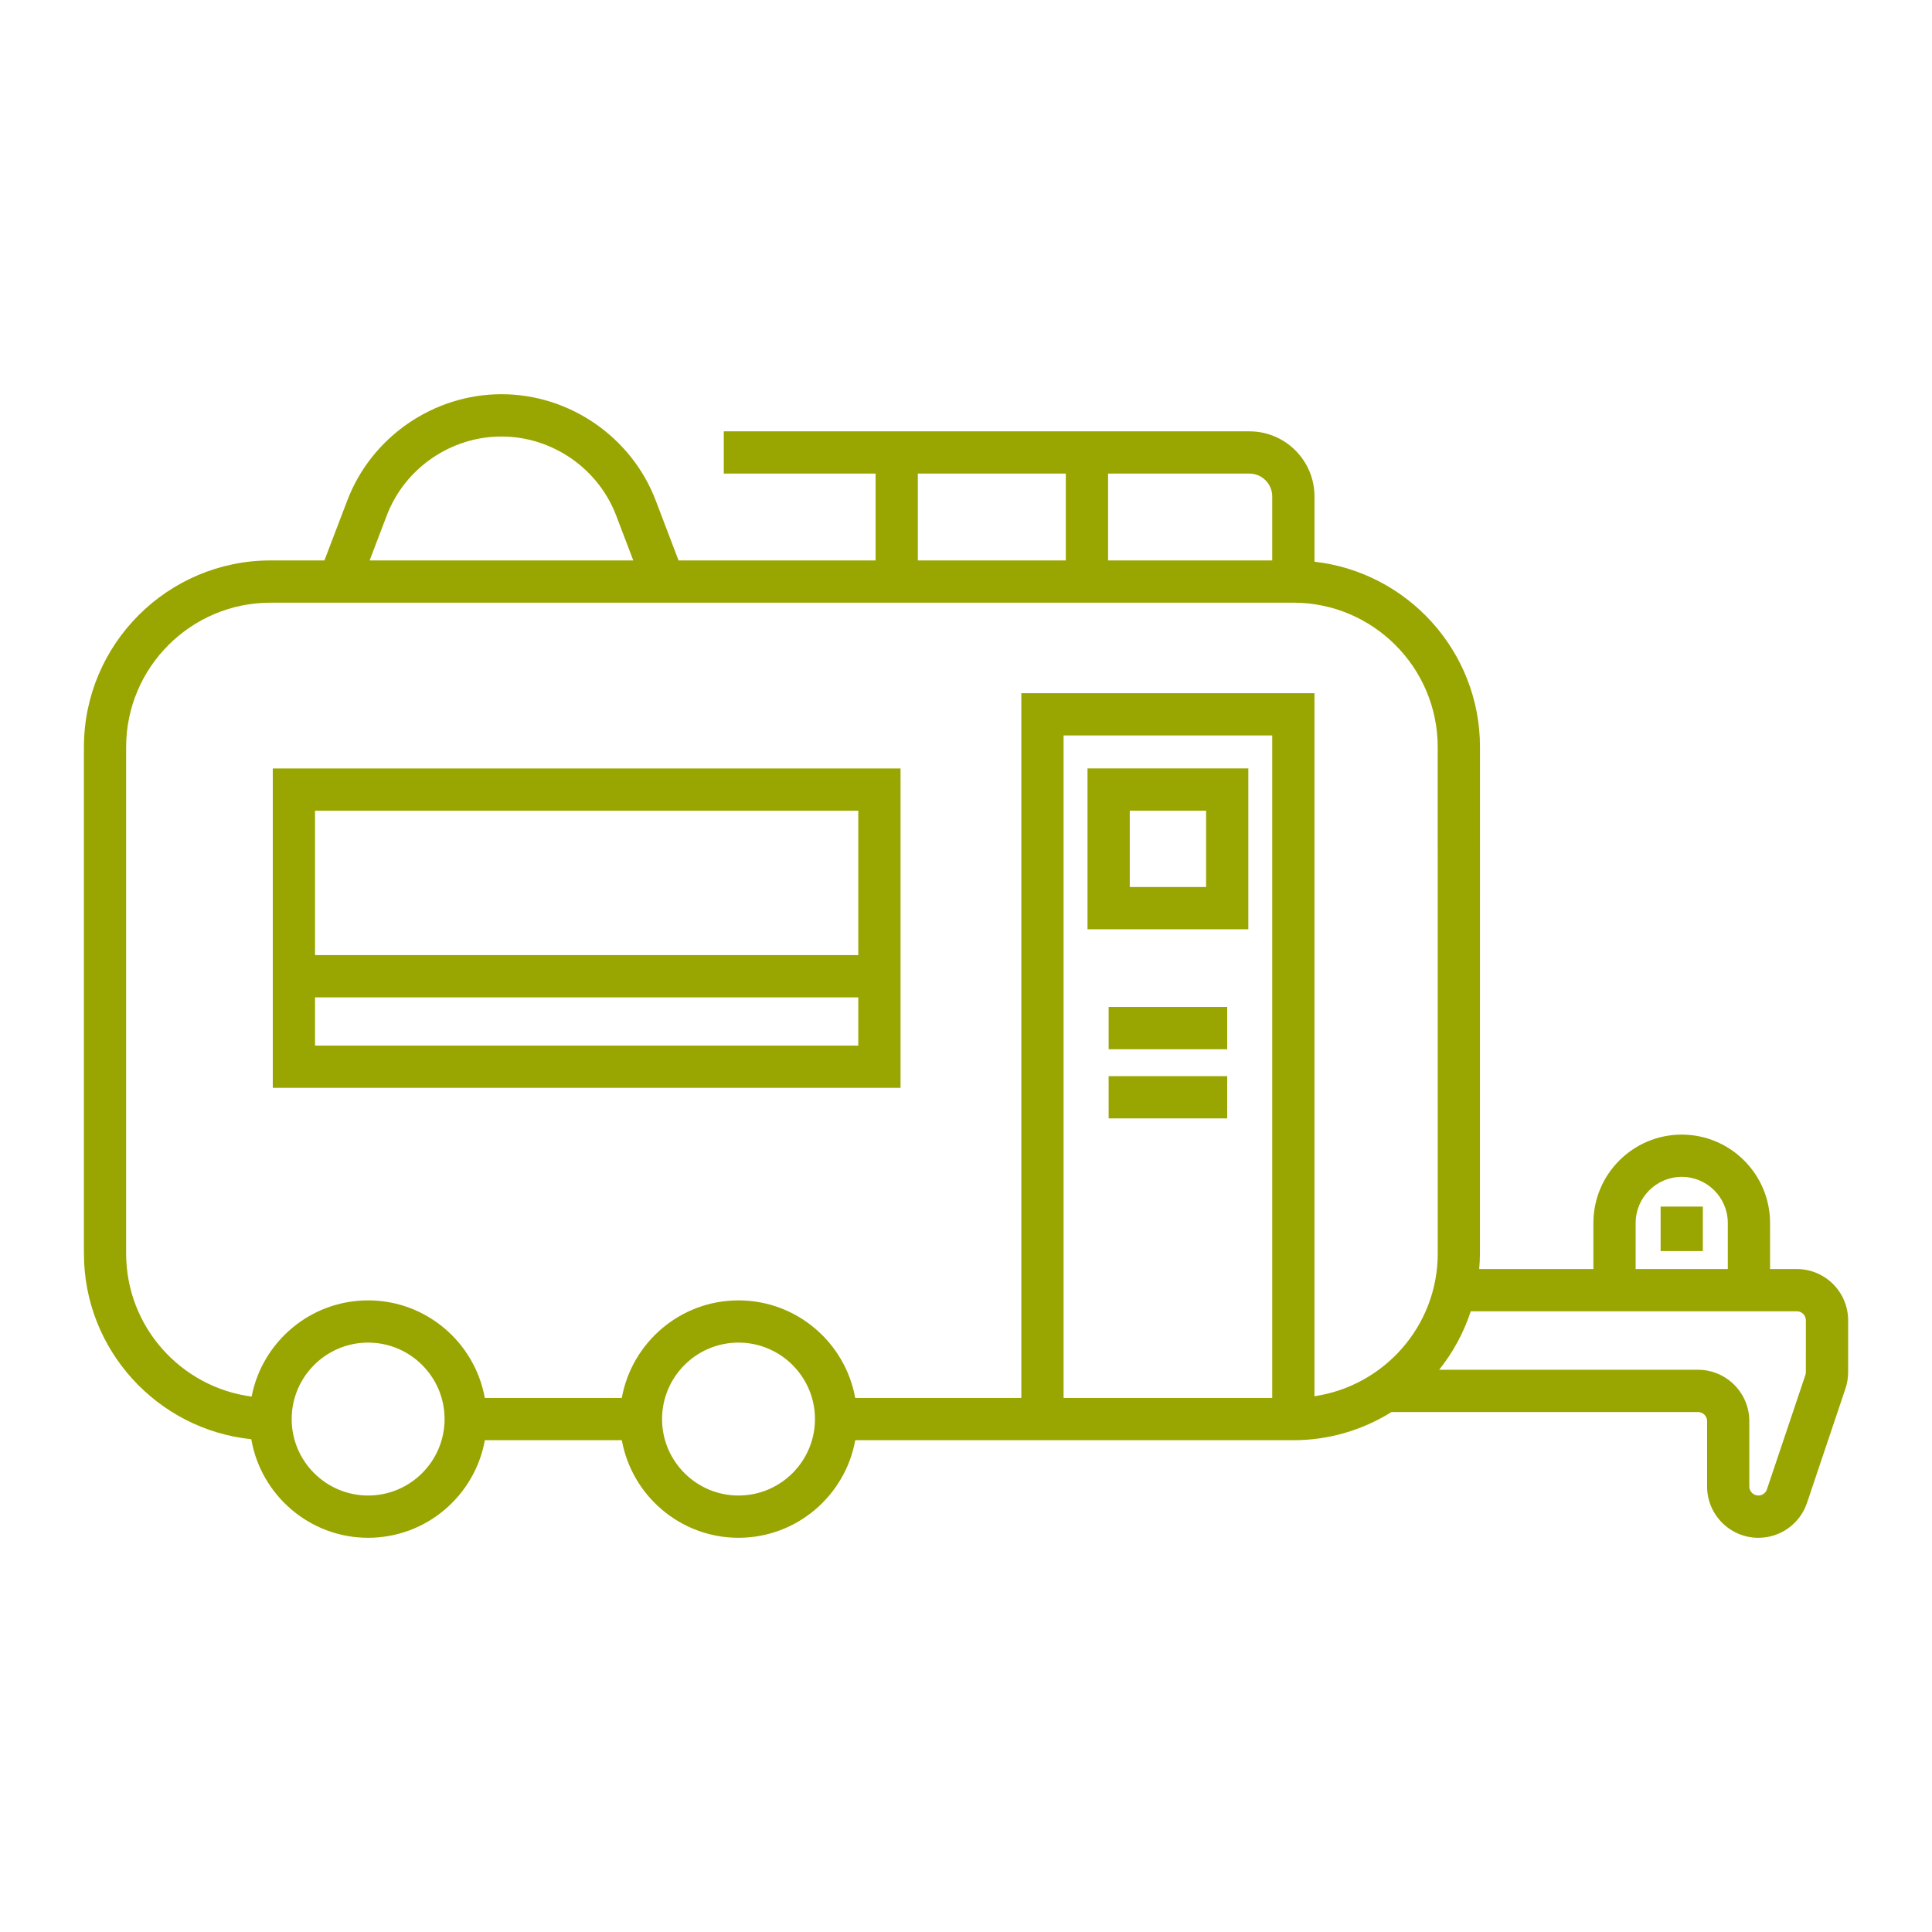
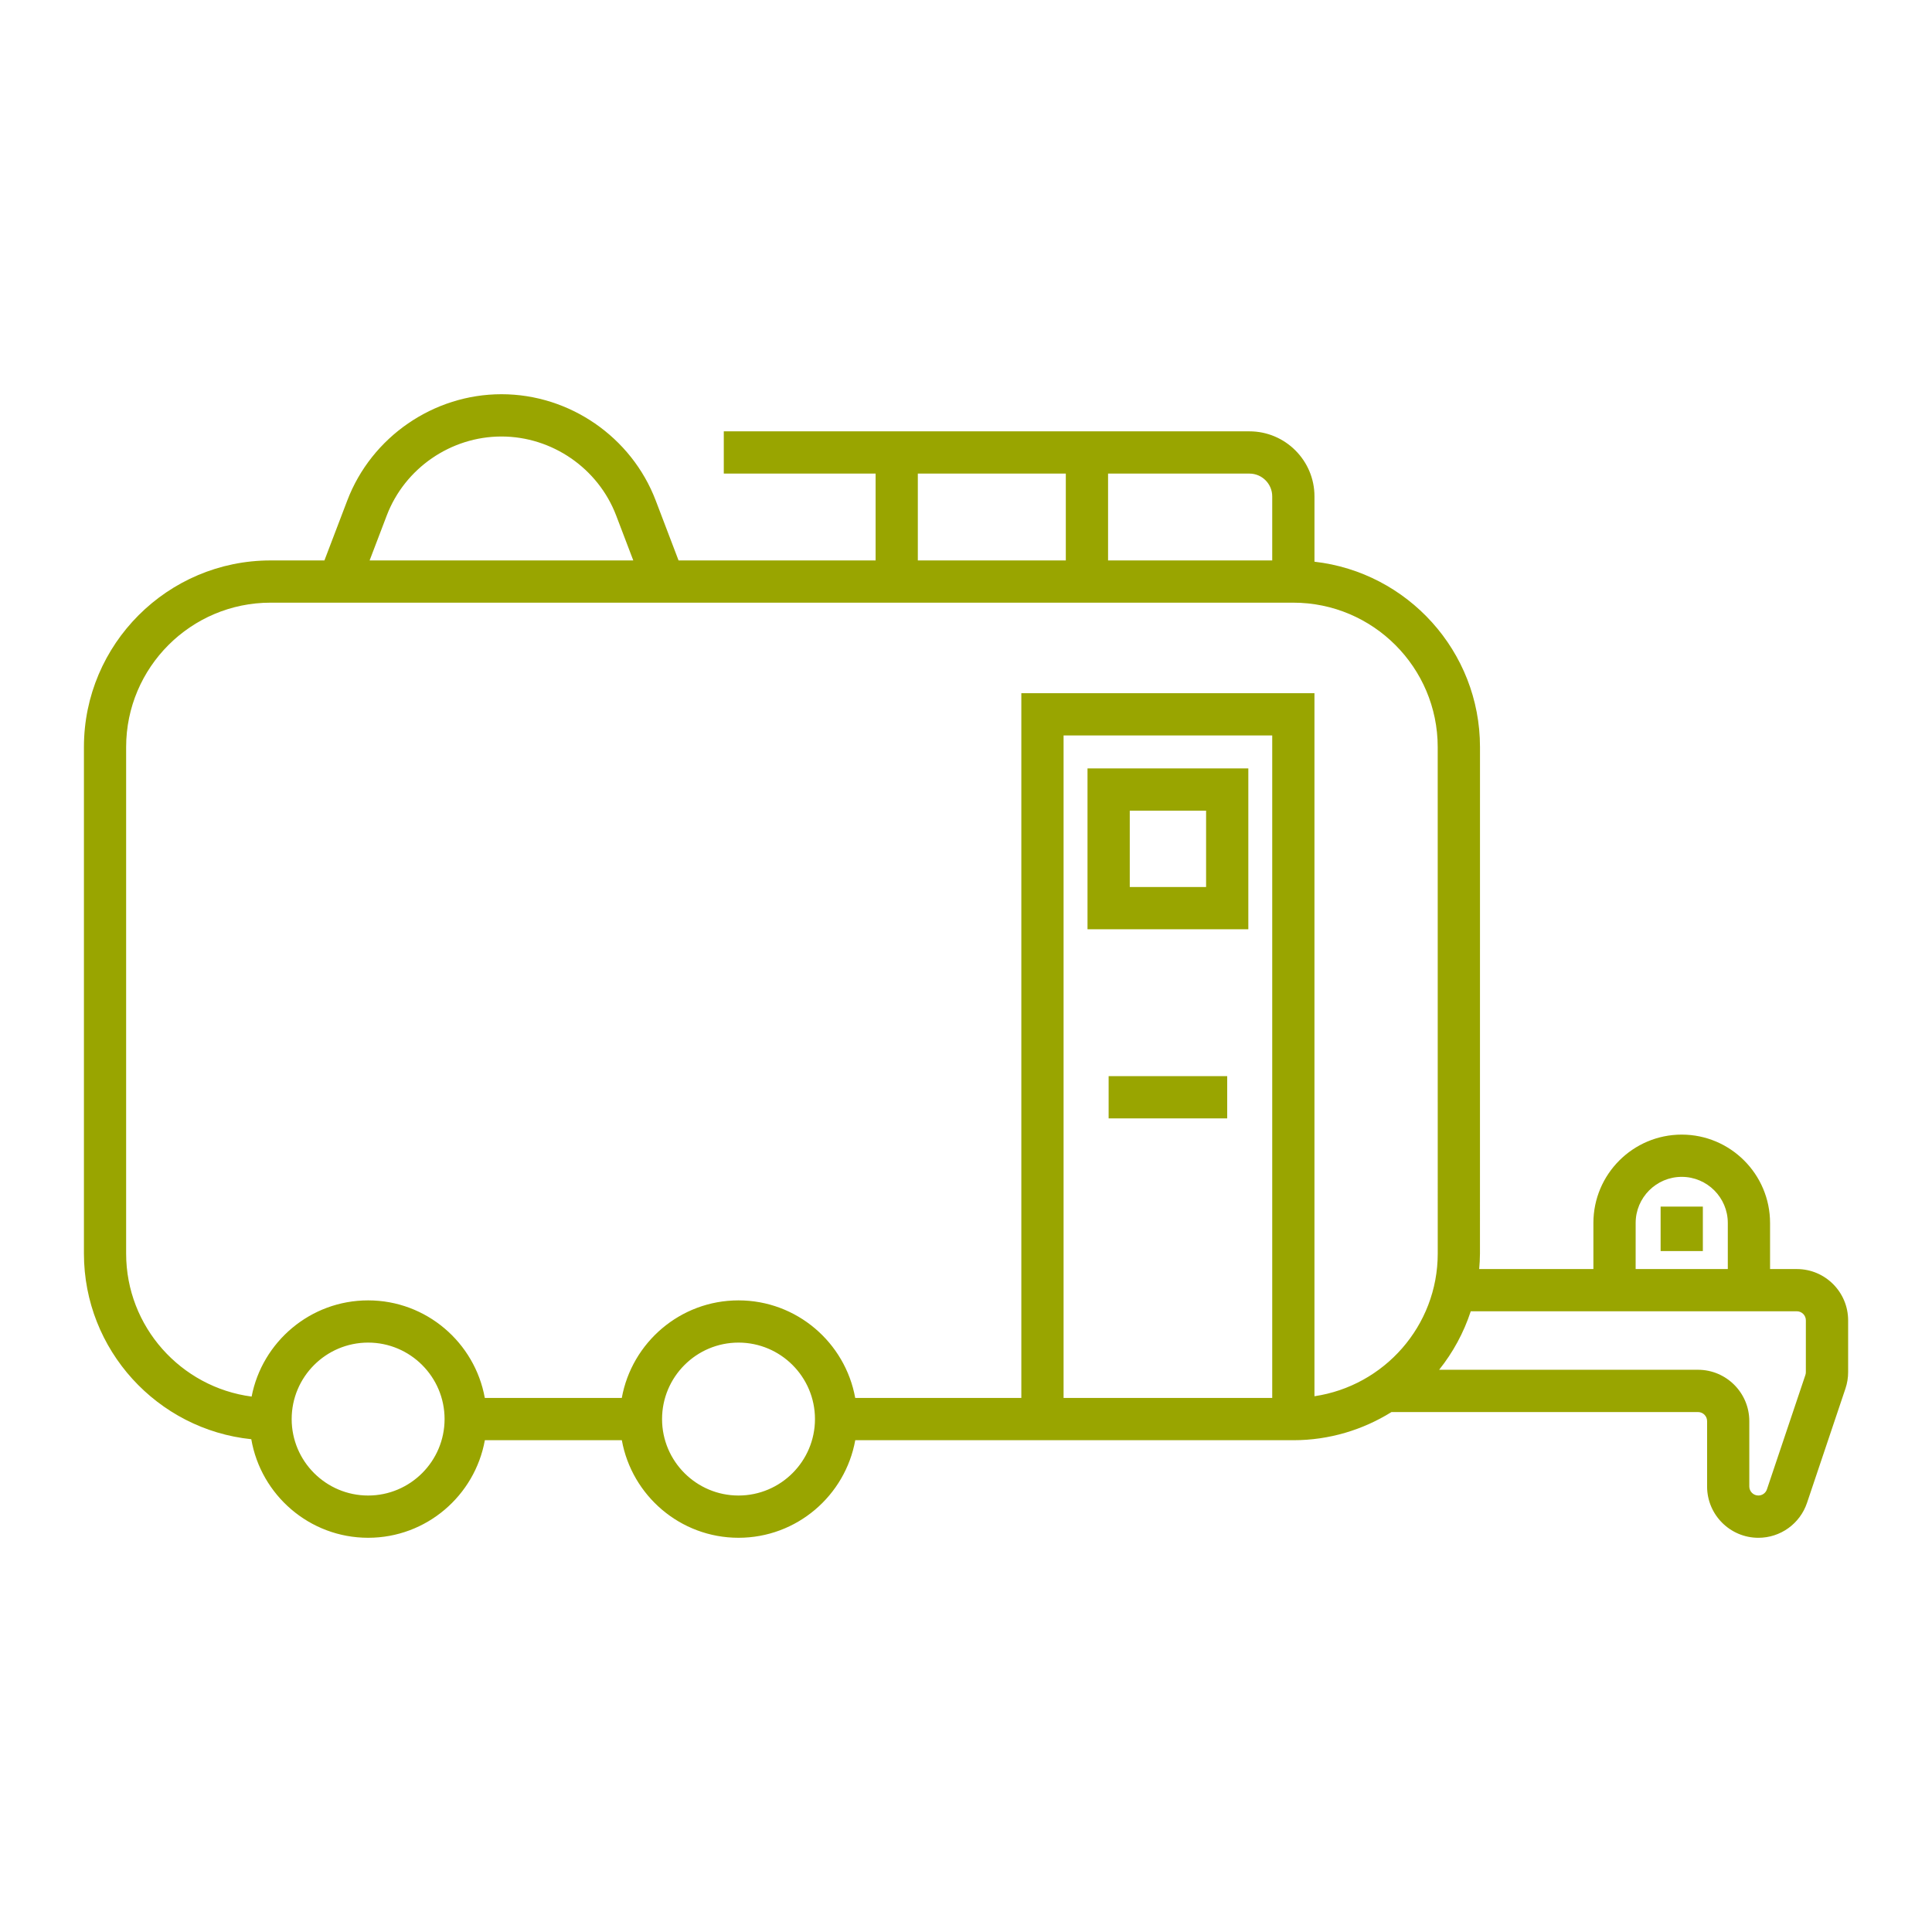
<svg xmlns="http://www.w3.org/2000/svg" width="122" height="122" viewBox="0 0 122 122" fill="none">
  <path d="M113.462 80.136H111.774V77.227C111.774 74.15 109.272 71.647 106.196 71.647C103.12 71.647 100.618 74.15 100.618 77.227V80.136H93.406C93.433 79.812 93.455 79.487 93.455 79.157L93.457 47.175C93.457 41.128 88.877 36.135 83.005 35.47V31.345C83.005 29.08 81.163 27.238 78.898 27.238H45.705V29.905H55.292V35.39H42.849L41.405 31.601C39.875 27.59 35.962 24.894 31.668 24.894C27.373 24.894 23.461 27.59 21.931 31.601L20.486 35.39H17.085C10.587 35.39 5.3 40.677 5.3 47.175V79.157C5.3 85.246 9.94 90.27 15.868 90.882C16.475 94.41 19.549 97.106 23.248 97.106C26.926 97.106 29.986 94.443 30.617 90.945H39.267C39.899 94.443 42.96 97.106 46.636 97.106C50.314 97.106 53.375 94.443 54.007 90.945H81.674C83.948 90.945 86.066 90.287 87.868 89.167H107.226C107.542 89.167 107.798 89.424 107.798 89.74V93.868C107.798 95.654 109.251 97.107 111.037 97.107C112.43 97.107 113.664 96.22 114.108 94.9L116.535 87.683C116.647 87.35 116.704 87.001 116.704 86.647V83.379C116.705 81.59 115.252 80.137 113.465 80.137L113.462 80.136ZM103.287 77.227C103.287 75.622 104.592 74.315 106.197 74.315C107.801 74.315 109.106 75.622 109.106 77.227V80.136H103.286L103.287 77.227ZM69.971 29.906H78.898C79.691 29.906 80.337 30.552 80.337 31.345V35.39H69.971L69.971 29.906ZM57.958 29.906H67.303V35.391H57.958V29.906ZM24.422 32.553C25.559 29.568 28.471 27.564 31.665 27.564C34.861 27.564 37.772 29.569 38.909 32.553L39.99 35.39H23.34L24.422 32.553ZM23.247 94.438C20.584 94.438 18.418 92.272 18.418 89.61C18.418 86.947 20.584 84.781 23.247 84.781C25.908 84.781 28.074 86.947 28.074 89.61C28.074 92.272 25.908 94.438 23.247 94.438ZM46.634 94.438C43.973 94.438 41.807 92.272 41.807 89.61C41.807 86.947 43.973 84.781 46.634 84.781C49.297 84.781 51.463 86.947 51.463 89.61C51.463 92.272 49.297 94.438 46.634 94.438ZM80.337 88.277H67.162V46.442H80.337V88.277ZM90.789 79.157C90.789 83.731 87.4 87.518 83.004 88.168V43.774H64.494V88.277H54.005C53.373 84.779 50.311 82.115 46.634 82.115C42.956 82.115 39.896 84.78 39.264 88.277H30.615C29.983 84.779 26.922 82.115 23.246 82.115C19.599 82.115 16.555 84.735 15.889 88.19C11.425 87.602 7.965 83.78 7.965 79.158V47.176C7.965 42.147 12.055 38.057 17.083 38.057H81.669C86.697 38.057 90.787 42.147 90.787 47.176L90.789 79.157ZM114.034 86.645C114.034 86.709 114.025 86.77 114.004 86.829L111.576 94.049C111.498 94.281 111.28 94.437 111.034 94.437C110.719 94.437 110.463 94.18 110.463 93.865V89.738C110.463 87.951 109.009 86.497 107.224 86.497H90.877C91.749 85.406 92.431 84.159 92.874 82.803H113.463C113.779 82.803 114.035 83.06 114.035 83.376L114.034 86.645Z" fill="#99A500" />
  <path d="M104.863 76.193H107.53V79.001H104.863V76.193Z" fill="#99A500" />
  <path d="M78.828 48.523H68.673V58.68H78.828V48.523ZM76.161 56.012H71.341V51.191H76.161V56.012Z" fill="#99A500" />
-   <path d="M70.007 63.588H77.494V66.255H70.007V63.588Z" fill="#99A500" />
  <path d="M70.007 67.955H77.494V70.623H70.007V67.955Z" fill="#99A500" />
-   <path d="M17.225 68.694H56.866V48.526H17.225V68.694ZM19.893 51.193H54.198V60.313H19.893V51.193ZM19.893 62.981H54.198V66.026H19.893V62.981Z" fill="#99A500" />
</svg>